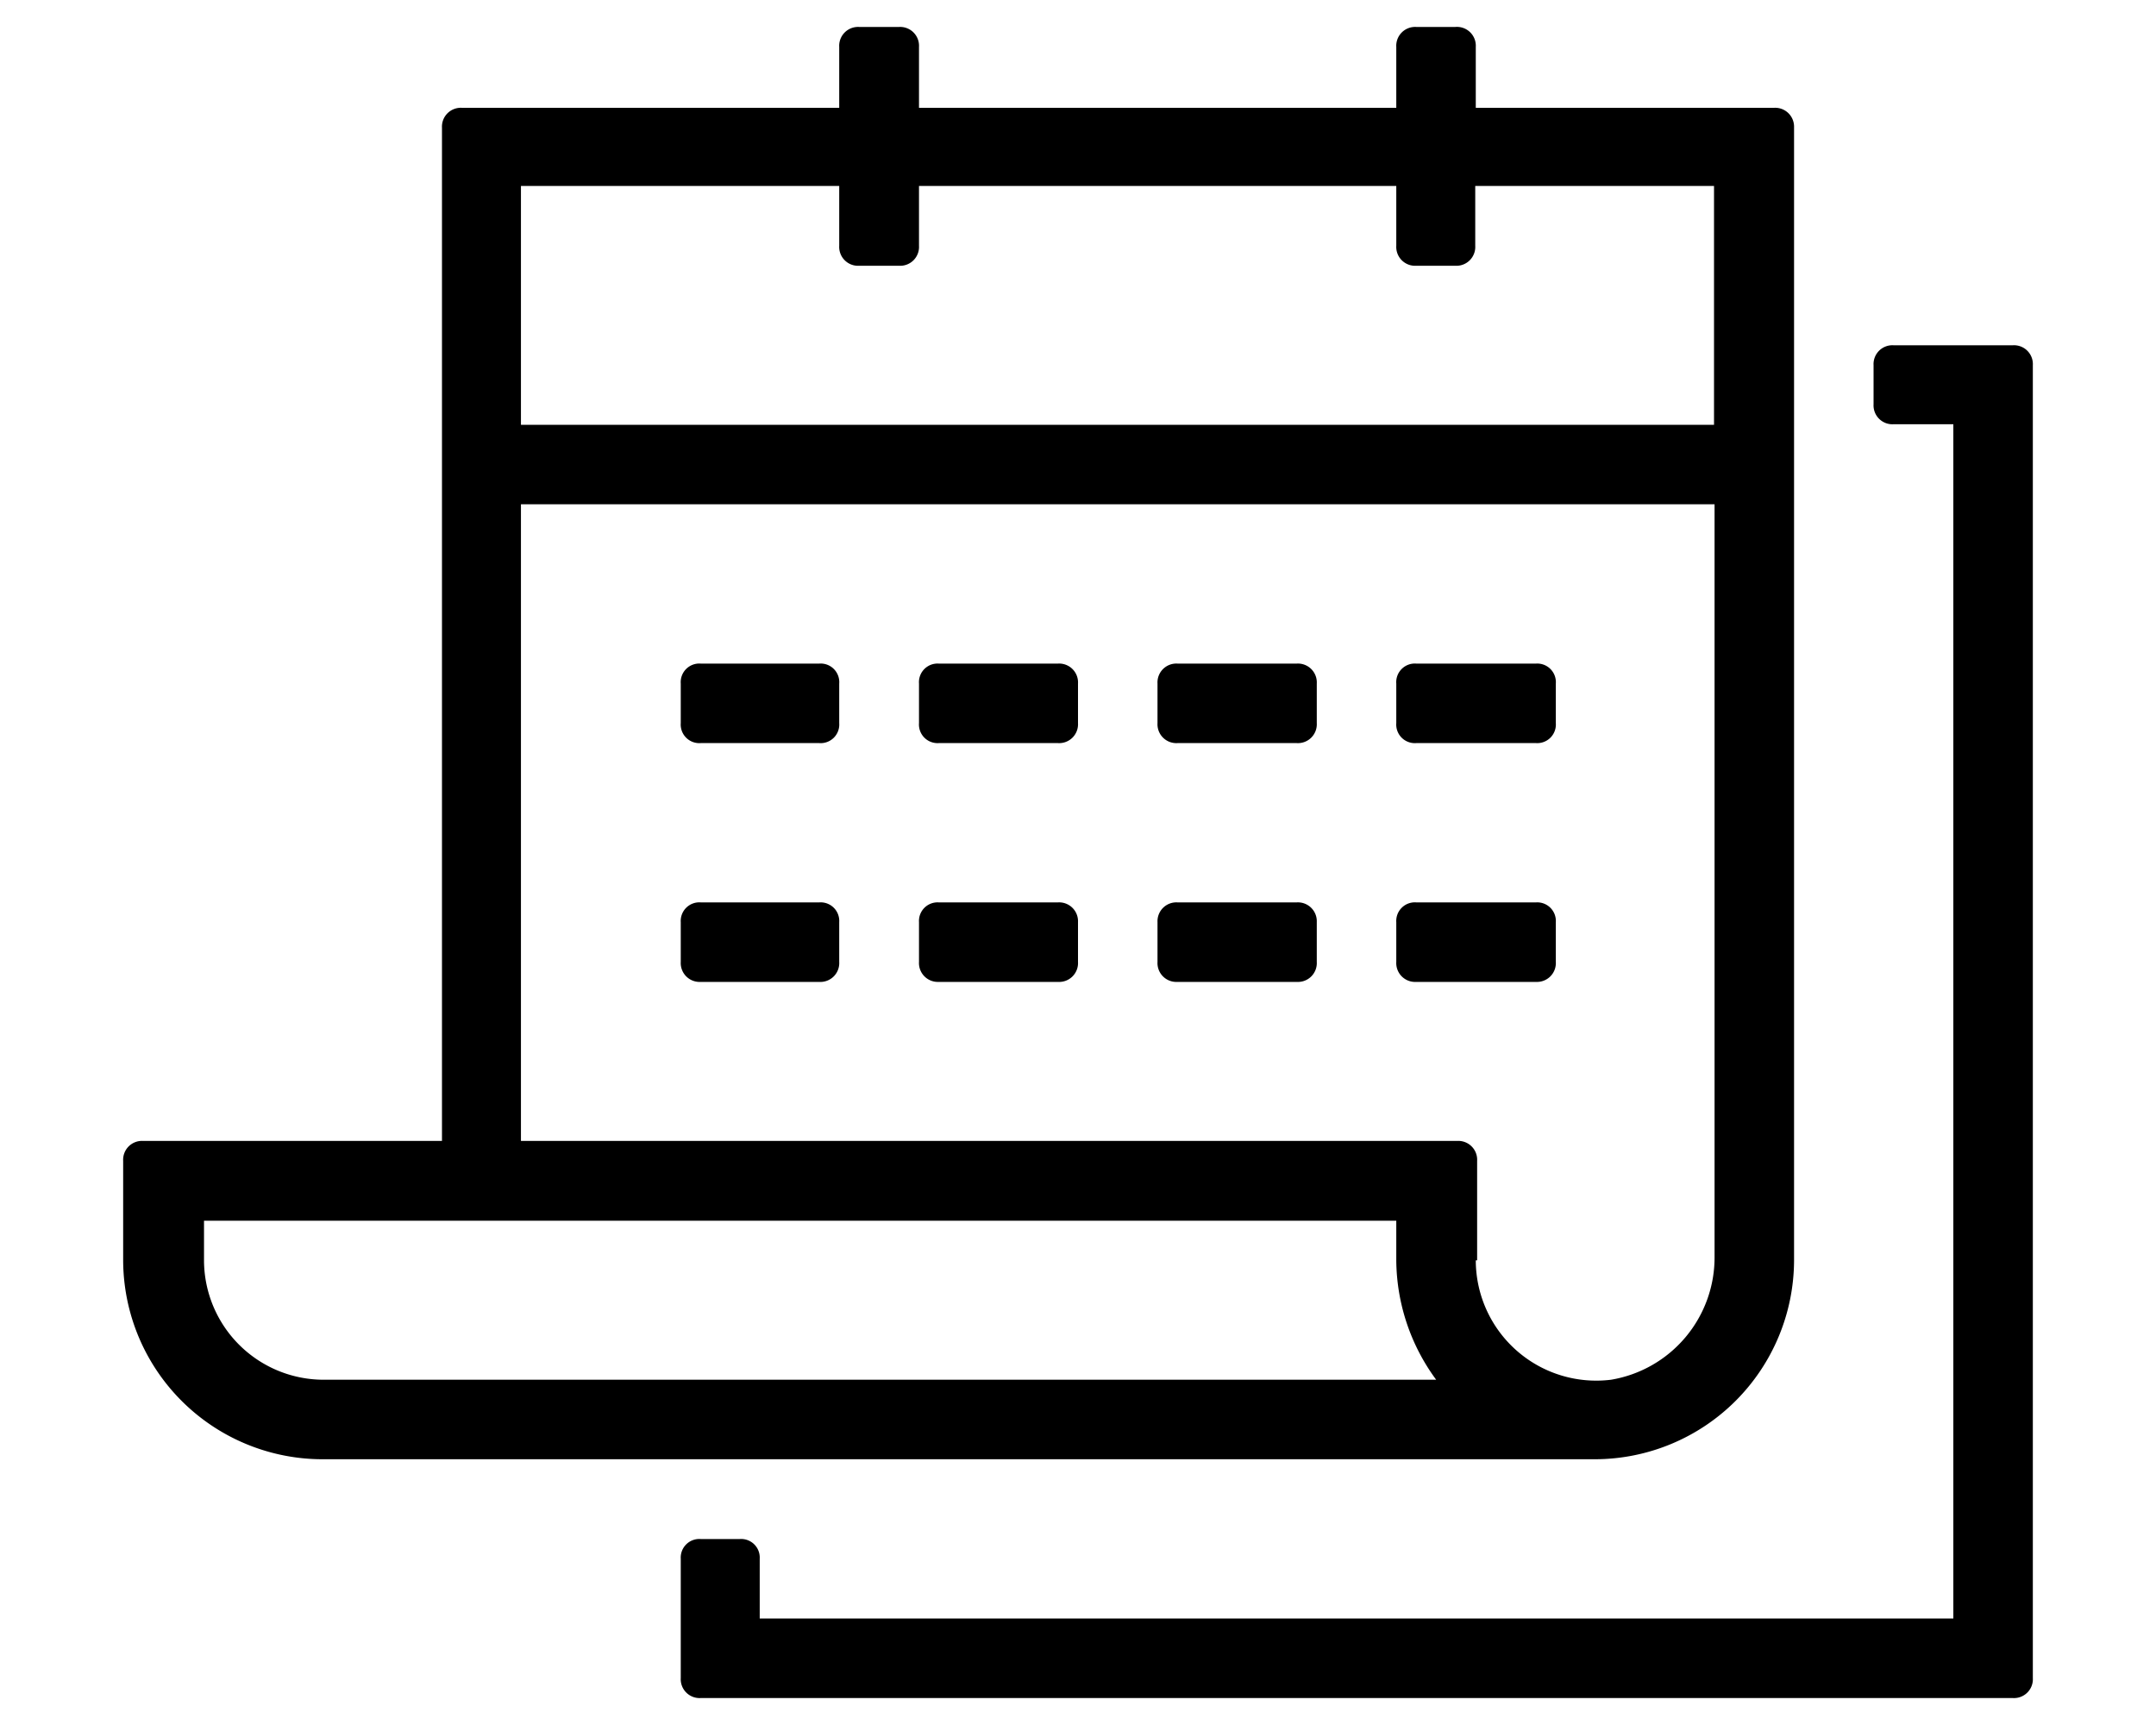
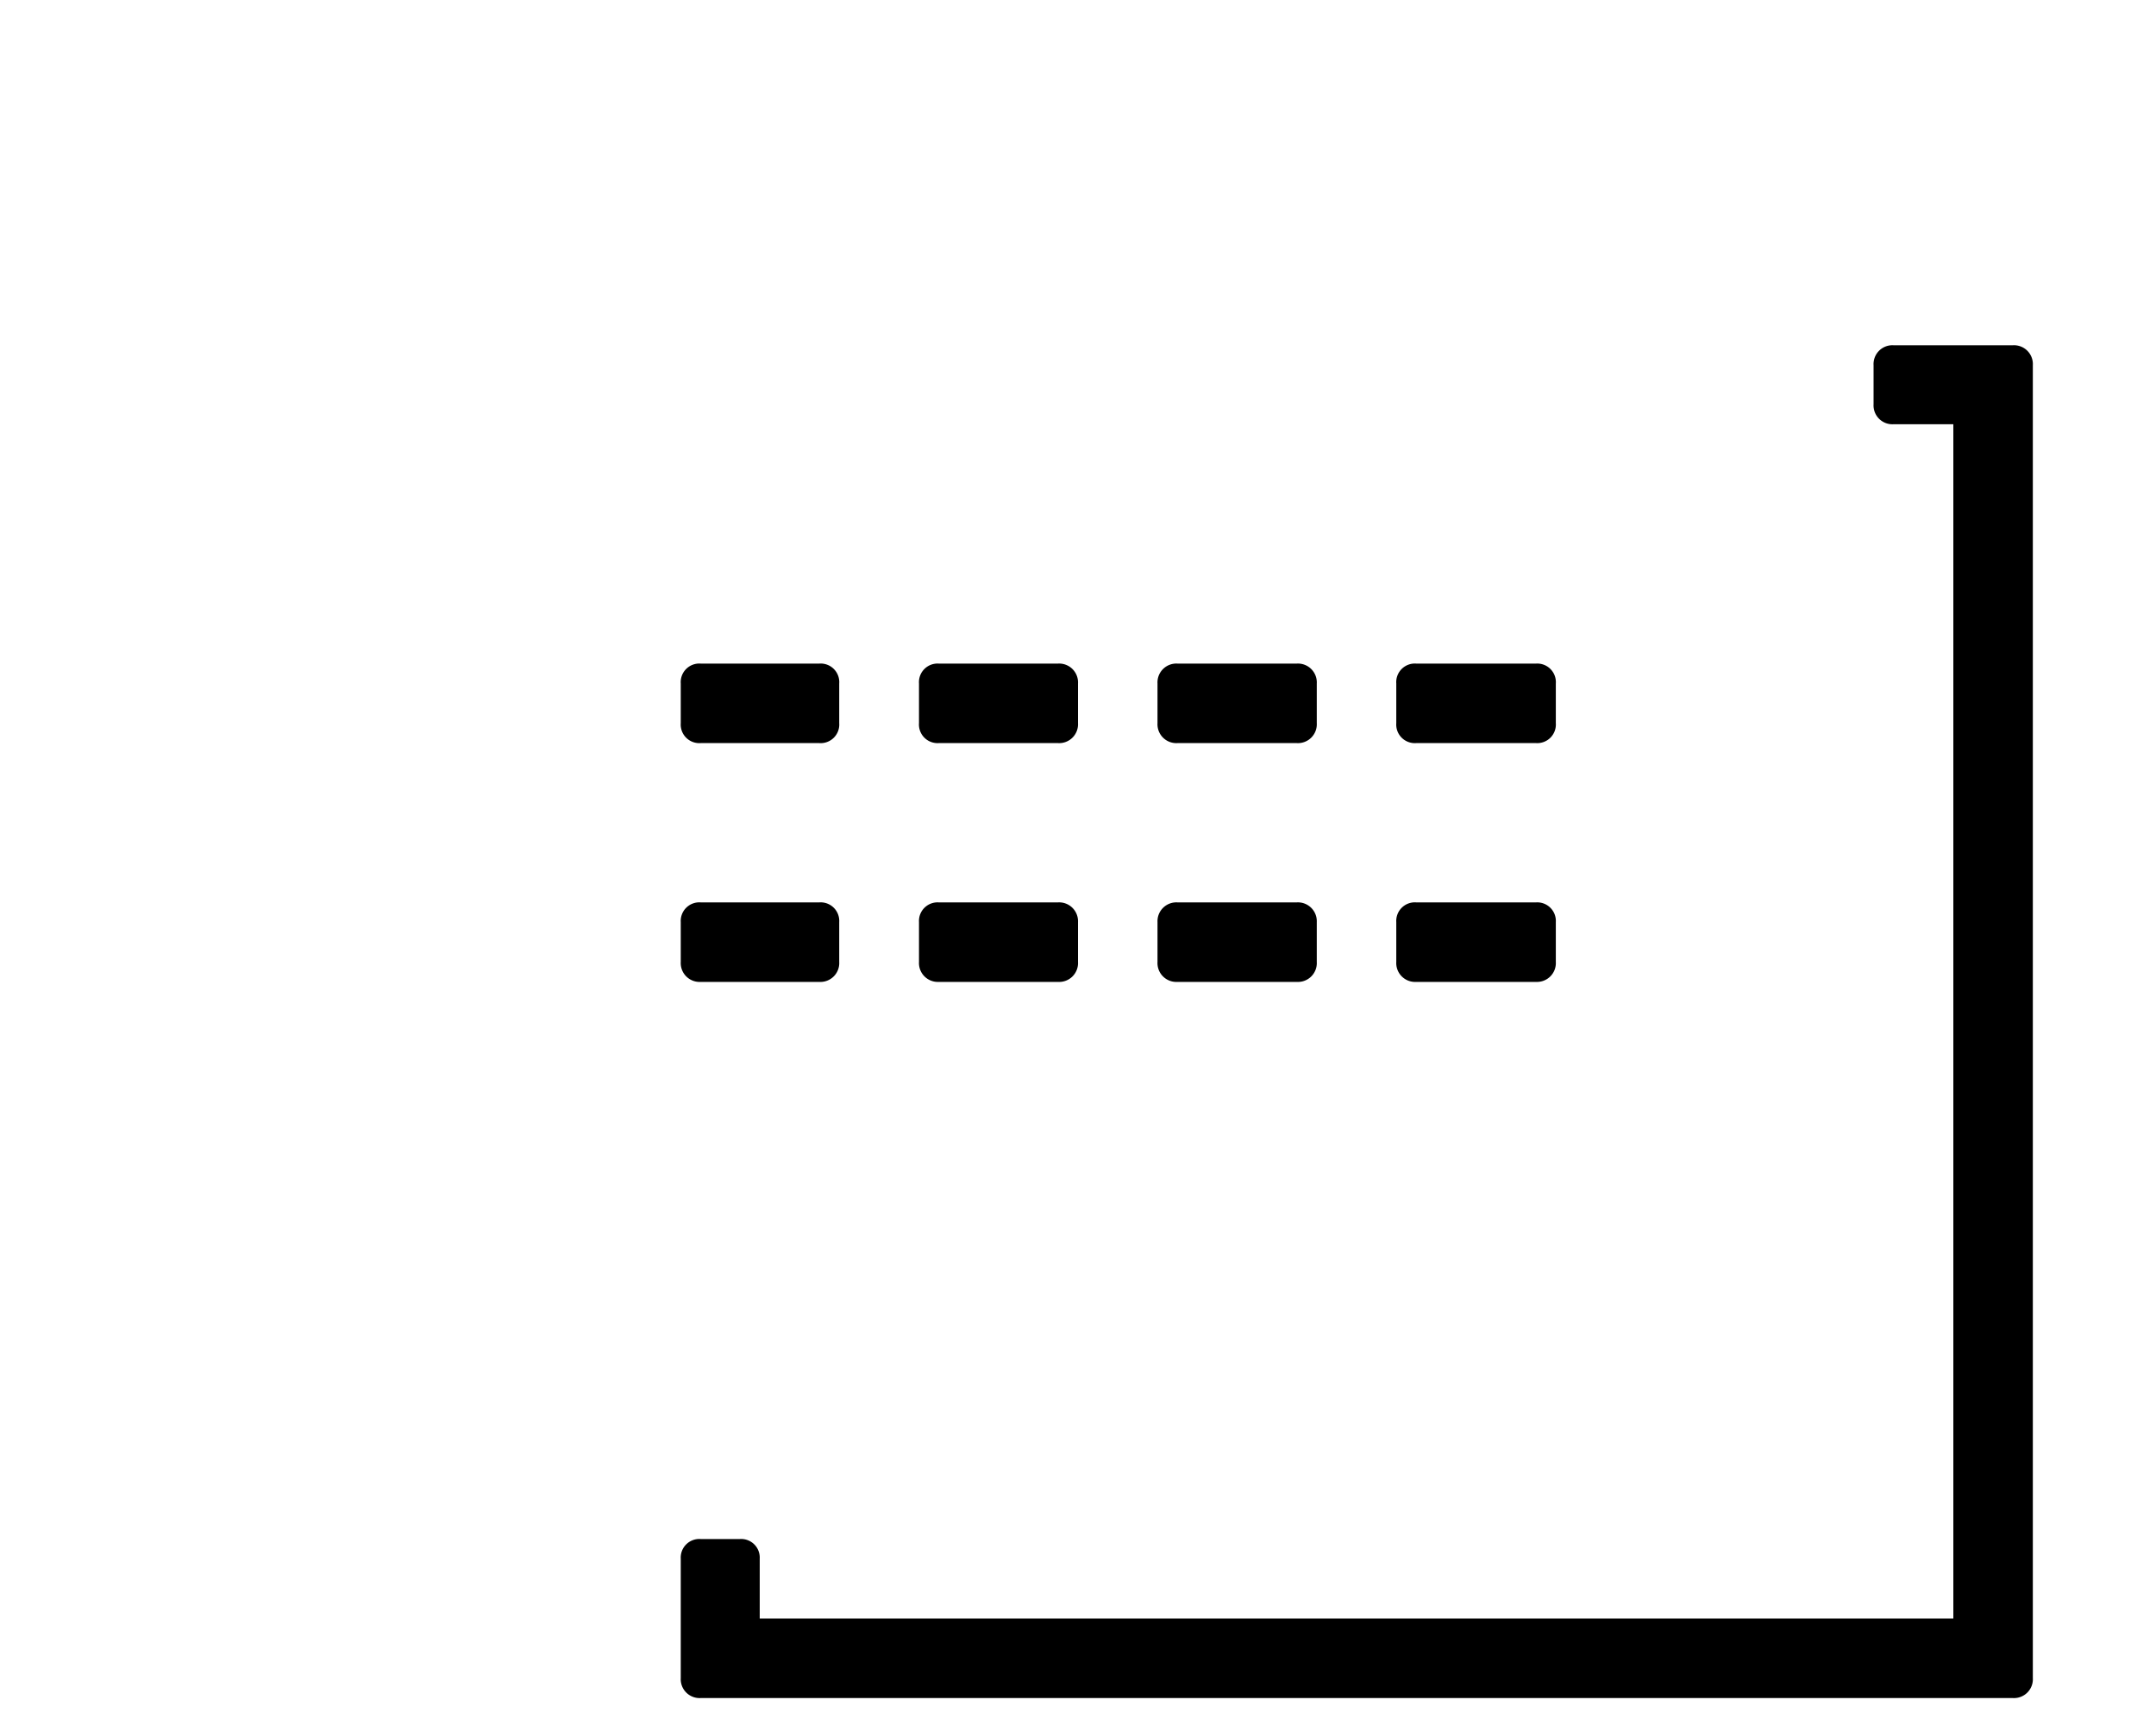
<svg xmlns="http://www.w3.org/2000/svg" height="64" viewBox="0 0 80 64" width="80">
  <path d="M74.69,12.81H70.26a.7.7,0,0,0-.74.74V15a.7.7,0,0,0,.74.74h2.22V60.05H28.19V57.83a.69.69,0,0,0-.74-.73H26a.69.69,0,0,0-.74.73v4.43A.7.7,0,0,0,26,63H74.69a.7.7,0,0,0,.74-.74V13.55A.7.7,0,0,0,74.69,12.81Z" />
-   <path d="M66.57,46.76V4.69A.7.7,0,0,0,65.83,4H54.76V1.74A.7.7,0,0,0,54,1H52.55a.7.7,0,0,0-.74.74V4H34.1V1.74A.7.7,0,0,0,33.36,1H31.88a.7.7,0,0,0-.74.74V4h-14a.7.7,0,0,0-.74.74V42.33H5.31a.7.7,0,0,0-.74.74v3.69A7.4,7.4,0,0,0,12,54.14H59.19A7.4,7.4,0,0,0,66.57,46.76ZM19.33,6.9H31.14V9.12a.7.7,0,0,0,.74.74h1.48a.7.7,0,0,0,.74-.74V6.9H51.81V9.12a.7.7,0,0,0,.74.74H54a.7.7,0,0,0,.74-.74V6.9h8.86v8.86H19.33ZM12,51.19a4.44,4.44,0,0,1-4.43-4.43V45.29H51.81v1.47a7.55,7.55,0,0,0,1.48,4.43Zm42.81-4.43V43.07a.7.7,0,0,0-.74-.74H19.33V18.71H63.62v27.9a4.6,4.6,0,0,1-3.84,4.58A4.47,4.47,0,0,1,54.76,46.76Z" />
  <path d="M30.4,24.62H26a.69.69,0,0,0-.74.74v1.47a.69.69,0,0,0,.74.74H30.4a.69.69,0,0,0,.74-.74V25.36A.69.69,0,0,0,30.4,24.62Z" />
  <path d="M39.26,24.62H34.83a.69.69,0,0,0-.73.74v1.47a.69.69,0,0,0,.73.74h4.43a.7.7,0,0,0,.74-.74V25.36A.7.7,0,0,0,39.26,24.62Z" />
  <path d="M48.12,24.62H43.69a.7.7,0,0,0-.74.74v1.47a.7.7,0,0,0,.74.74h4.43a.7.7,0,0,0,.74-.74V25.36A.7.7,0,0,0,48.12,24.62Z" />
  <path d="M57,24.62H52.55a.69.69,0,0,0-.74.74v1.47a.69.69,0,0,0,.74.74H57a.69.69,0,0,0,.73-.74V25.36A.69.69,0,0,0,57,24.62Z" />
  <path d="M30.4,33.48H26a.69.69,0,0,0-.74.73v1.48a.7.7,0,0,0,.74.74H30.4a.7.7,0,0,0,.74-.74V34.21A.69.69,0,0,0,30.4,33.48Z" />
  <path d="M39.26,33.48H34.83a.69.69,0,0,0-.73.73v1.48a.7.7,0,0,0,.73.74h4.43a.7.7,0,0,0,.74-.74V34.21A.7.7,0,0,0,39.26,33.48Z" />
  <path d="M48.12,33.48H43.69a.7.7,0,0,0-.74.73v1.48a.7.7,0,0,0,.74.74h4.43a.7.7,0,0,0,.74-.74V34.21A.7.7,0,0,0,48.12,33.48Z" />
  <path d="M57,33.48H52.55a.69.69,0,0,0-.74.73v1.48a.7.7,0,0,0,.74.74H57a.7.7,0,0,0,.73-.74V34.21A.69.69,0,0,0,57,33.48Z" />
</svg>